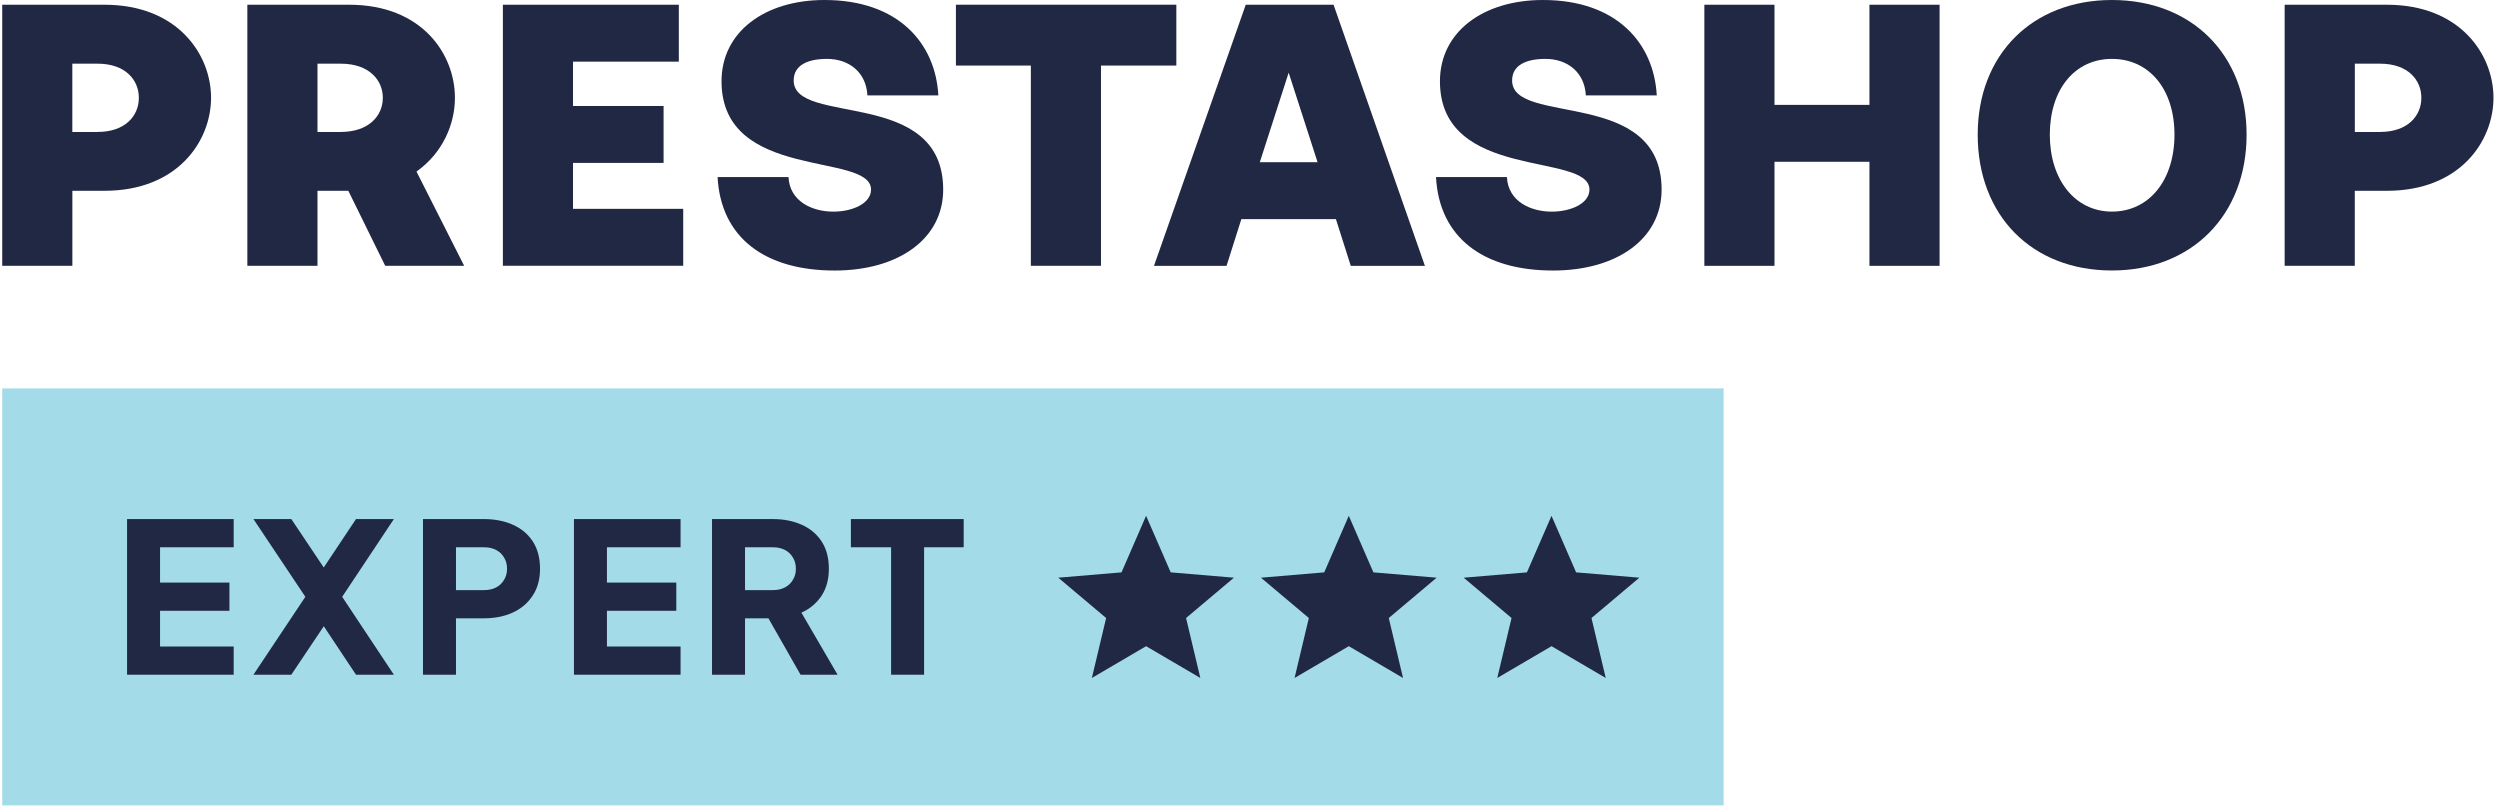
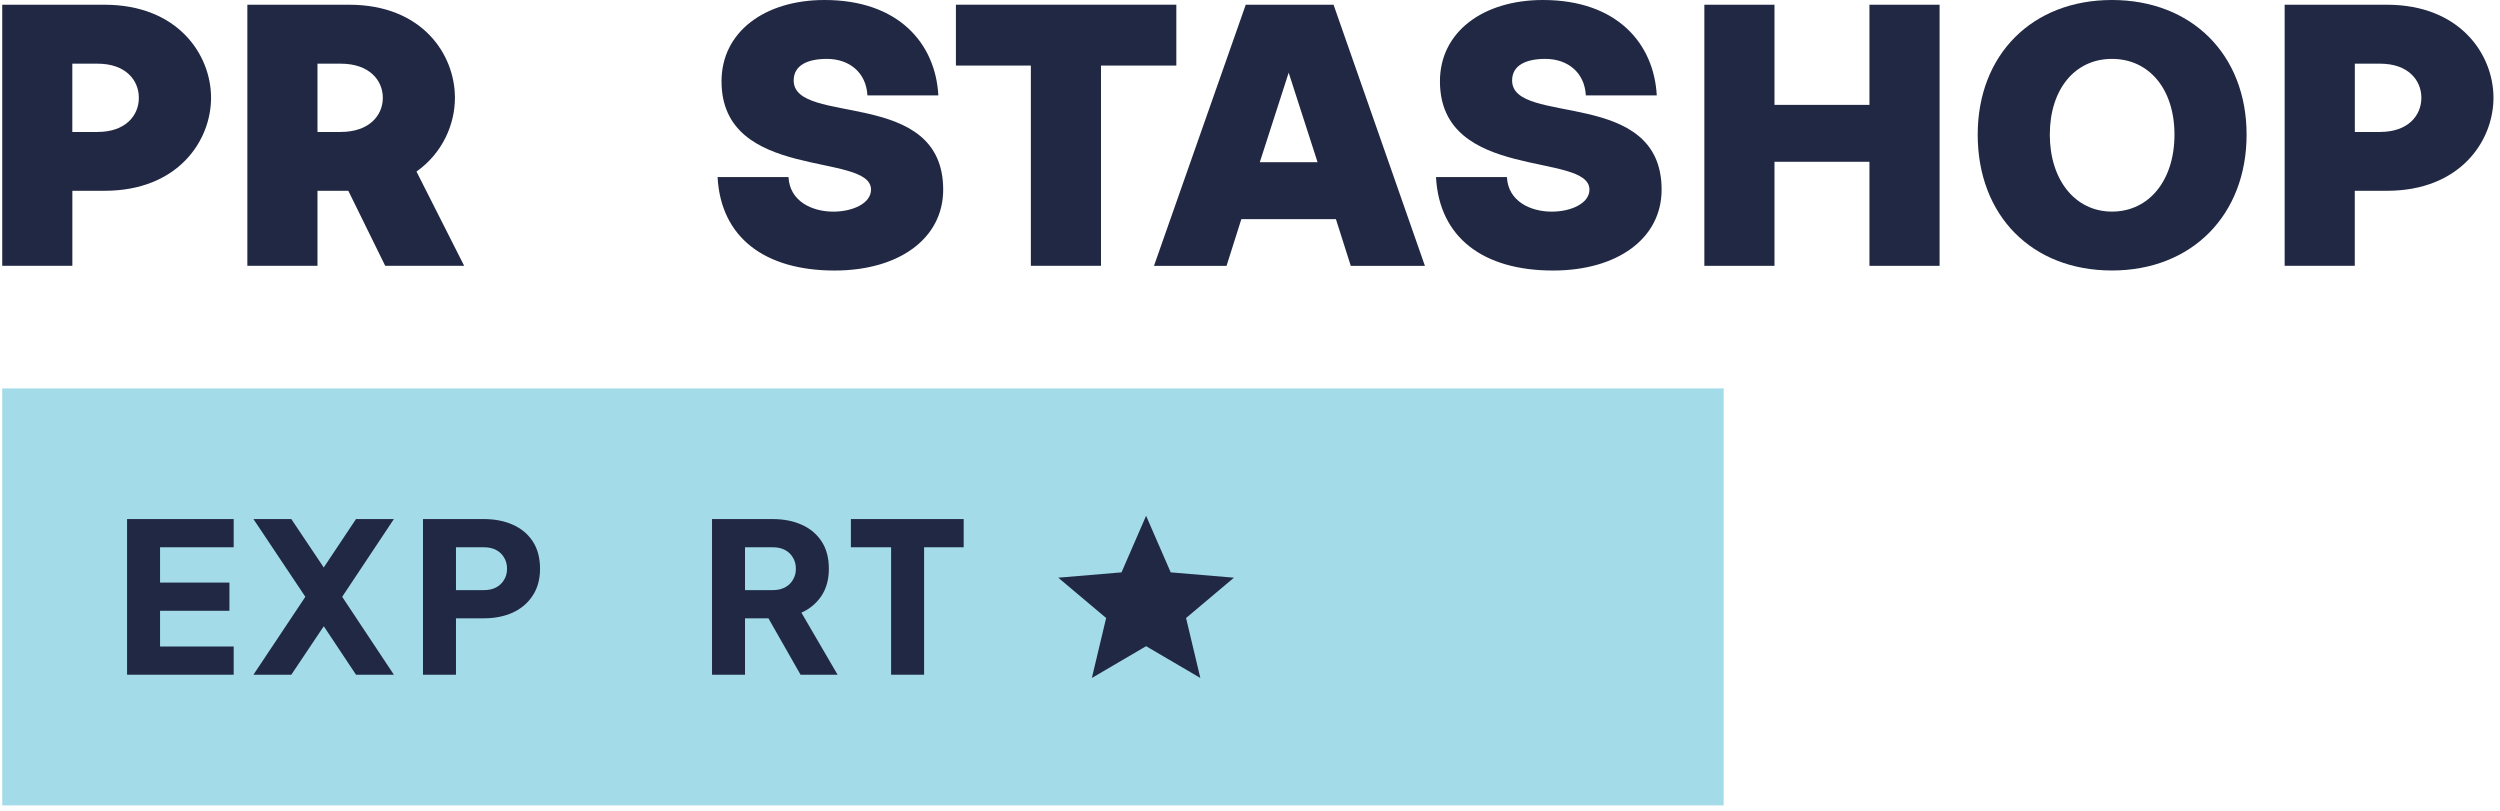
<svg xmlns="http://www.w3.org/2000/svg" width="185" height="60" viewBox="0 0 185 60" fill="none">
  <rect width="127.385" height="30.857" transform="translate(0.165 28.742)" fill="#A4DBE8" />
  <path d="M65.942 49.929V40.498H62.966V38.411H71.312V40.498H68.383V49.929H65.942Z" fill="#212843" />
  <path d="M52.69 49.929V38.411H57.178C57.987 38.411 58.701 38.551 59.32 38.829C59.95 39.107 60.443 39.519 60.8 40.066C61.157 40.612 61.336 41.287 61.336 42.091C61.336 42.874 61.152 43.544 60.785 44.101C60.417 44.647 59.924 45.059 59.304 45.337L61.981 49.929H59.241L56.344 44.843L57.919 45.755H55.131V49.929H52.69ZM55.131 43.668H57.194C57.541 43.668 57.84 43.601 58.092 43.467C58.344 43.333 58.538 43.147 58.674 42.91C58.821 42.673 58.895 42.4 58.895 42.091C58.895 41.771 58.821 41.493 58.674 41.256C58.538 41.019 58.344 40.834 58.092 40.7C57.84 40.566 57.541 40.498 57.194 40.498H55.131V43.668Z" fill="#212843" />
-   <path d="M42.472 49.929V38.411H50.361V40.498H44.913V43.111H50.046V45.198H44.913V47.842H50.361V49.929H42.472Z" fill="#212843" />
  <path d="M31.301 49.929V38.411H35.804C36.613 38.411 37.327 38.551 37.946 38.829C38.576 39.107 39.069 39.519 39.426 40.066C39.783 40.612 39.962 41.287 39.962 42.091C39.962 42.874 39.778 43.539 39.411 44.085C39.054 44.632 38.56 45.049 37.93 45.337C37.311 45.616 36.602 45.755 35.804 45.755H33.742V49.929H31.301ZM33.742 43.668H35.82C36.167 43.668 36.466 43.601 36.718 43.467C36.97 43.333 37.164 43.147 37.3 42.91C37.447 42.673 37.521 42.4 37.521 42.091C37.521 41.771 37.447 41.493 37.3 41.256C37.164 41.019 36.97 40.834 36.718 40.7C36.466 40.566 36.167 40.498 35.82 40.498H33.742V43.668Z" fill="#212843" />
  <path d="M18.754 49.929L22.596 44.163L18.754 38.411H21.557L24.643 43.019H23.273L26.344 38.411H29.147L25.321 44.163L29.147 49.929H26.344L23.273 45.307L24.643 45.322L21.557 49.929H18.754Z" fill="#212843" />
  <path d="M9.403 49.929V38.411H17.293V40.498H11.844V43.111H16.978V45.198H11.844V47.842H17.293V49.929H9.403Z" fill="#212843" />
  <path d="M80.798 50.17L81.854 45.733L78.311 42.749L82.992 42.355L84.811 38.17L86.632 42.355L91.311 42.749L87.769 45.733L88.825 50.17L84.811 47.818L80.798 50.17Z" fill="#212843" />
-   <path d="M95.798 50.17L96.854 45.733L93.311 42.749L97.992 42.355L99.811 38.17L101.632 42.355L106.312 42.749L102.769 45.733L103.825 50.17L99.811 47.818L95.798 50.17Z" fill="#212843" />
-   <path d="M110.798 50.17L111.854 45.733L108.312 42.749L112.992 42.355L114.812 38.17L116.632 42.355L121.312 42.749L117.769 45.733L118.825 50.17L114.812 47.818L110.798 50.17Z" fill="#212843" />
  <path d="M0.165 0.35H7.729C13.156 0.35 15.618 4.04 15.618 7.235C15.618 10.43 13.156 14.119 7.729 14.119H5.355V19.669H0.165V0.35ZM7.221 9.764C9.296 9.764 10.275 8.544 10.275 7.238C10.275 5.932 9.296 4.712 7.221 4.712H5.352V9.768H7.221V9.764Z" fill="#212843" />
  <path d="M18.304 0.35H25.835C31.262 0.35 33.665 4.04 33.665 7.235C33.665 9.21 32.745 11.332 30.82 12.695L34.348 19.669H28.505L25.776 14.119H23.494V19.669H18.304V0.35ZM25.214 9.764C27.318 9.764 28.329 8.544 28.329 7.238C28.329 5.932 27.321 4.712 25.214 4.712H23.494V9.768H25.214V9.764Z" fill="#212843" />
-   <path d="M37.213 0.35H50.233V4.562H42.403V7.843H49.105V12.055H42.403V15.454H50.558V19.666H37.213V0.35Z" fill="#212843" />
  <path d="M53.101 13.103H58.349C58.437 14.903 60.099 15.661 61.669 15.661C63.093 15.661 64.456 15.05 64.456 14.033C64.456 11.214 53.393 13.454 53.393 6.015C53.393 2.354 56.596 0 61.016 0C66.501 0 69.23 3.224 69.438 7.06H64.189C64.102 5.374 62.856 4.358 61.194 4.358C59.77 4.358 58.733 4.823 58.733 5.957C58.733 9.357 69.796 6.423 69.796 14.033C69.796 17.665 66.505 20.019 61.76 20.019C56.6 20.019 53.338 17.579 53.101 13.106V13.103Z" fill="#212843" />
-   <path d="M76.283 4.852H70.738V0.348H87.049V4.852H81.473V19.669H76.283V4.852Z" fill="#212843" />
+   <path d="M76.283 4.852H70.738V0.348H87.049V4.852H81.473V19.669H76.283V4.852" fill="#212843" />
  <path d="M92.189 0.35H98.683L105.443 19.672H99.957L98.858 16.215H91.86L90.764 19.672H85.395L92.185 0.35H92.189ZM97.499 12.001L95.362 5.378L93.226 12.001H97.496H97.499Z" fill="#212843" />
  <path d="M106.264 13.103H111.512C111.6 14.903 113.262 15.661 114.832 15.661C116.257 15.661 117.619 15.05 117.619 14.033C117.619 11.214 106.556 13.454 106.556 6.015C106.556 2.354 109.759 0 114.179 0C119.664 0 122.393 3.224 122.601 7.06H117.352C117.265 5.374 116.019 4.358 114.357 4.358C112.933 4.358 111.896 4.823 111.896 5.957C111.896 9.357 122.959 6.423 122.959 14.033C122.959 17.665 119.668 20.019 114.923 20.019C109.763 20.019 106.501 17.579 106.264 13.106V13.103Z" fill="#212843" />
  <path d="M126.122 0.35H131.312V7.761H138.339V0.35H143.529V19.672H138.339V11.972H131.312V19.672H126.122V0.35Z" fill="#212843" />
  <path d="M146.35 9.965C146.35 4.04 150.382 0 156.284 0C162.186 0 166.248 4.04 166.248 9.965C166.248 15.891 162.215 20.016 156.284 20.016C150.353 20.016 146.35 15.948 146.35 9.965ZM156.284 15.658C159.041 15.658 160.911 13.332 160.911 9.965C160.911 6.598 159.041 4.358 156.284 4.358C153.526 4.358 151.686 6.623 151.686 9.965C151.686 13.307 153.556 15.658 156.284 15.658Z" fill="#212843" />
  <path d="M169.068 0.35H176.628C182.056 0.35 184.517 4.04 184.517 7.235C184.517 10.43 182.056 14.119 176.628 14.119H174.254V19.669H169.064V0.35H169.068ZM176.127 9.764C178.202 9.764 179.181 8.544 179.181 7.238C179.181 5.932 178.202 4.712 176.127 4.712H174.258V9.768H176.127V9.764Z" fill="#212843" />
</svg>